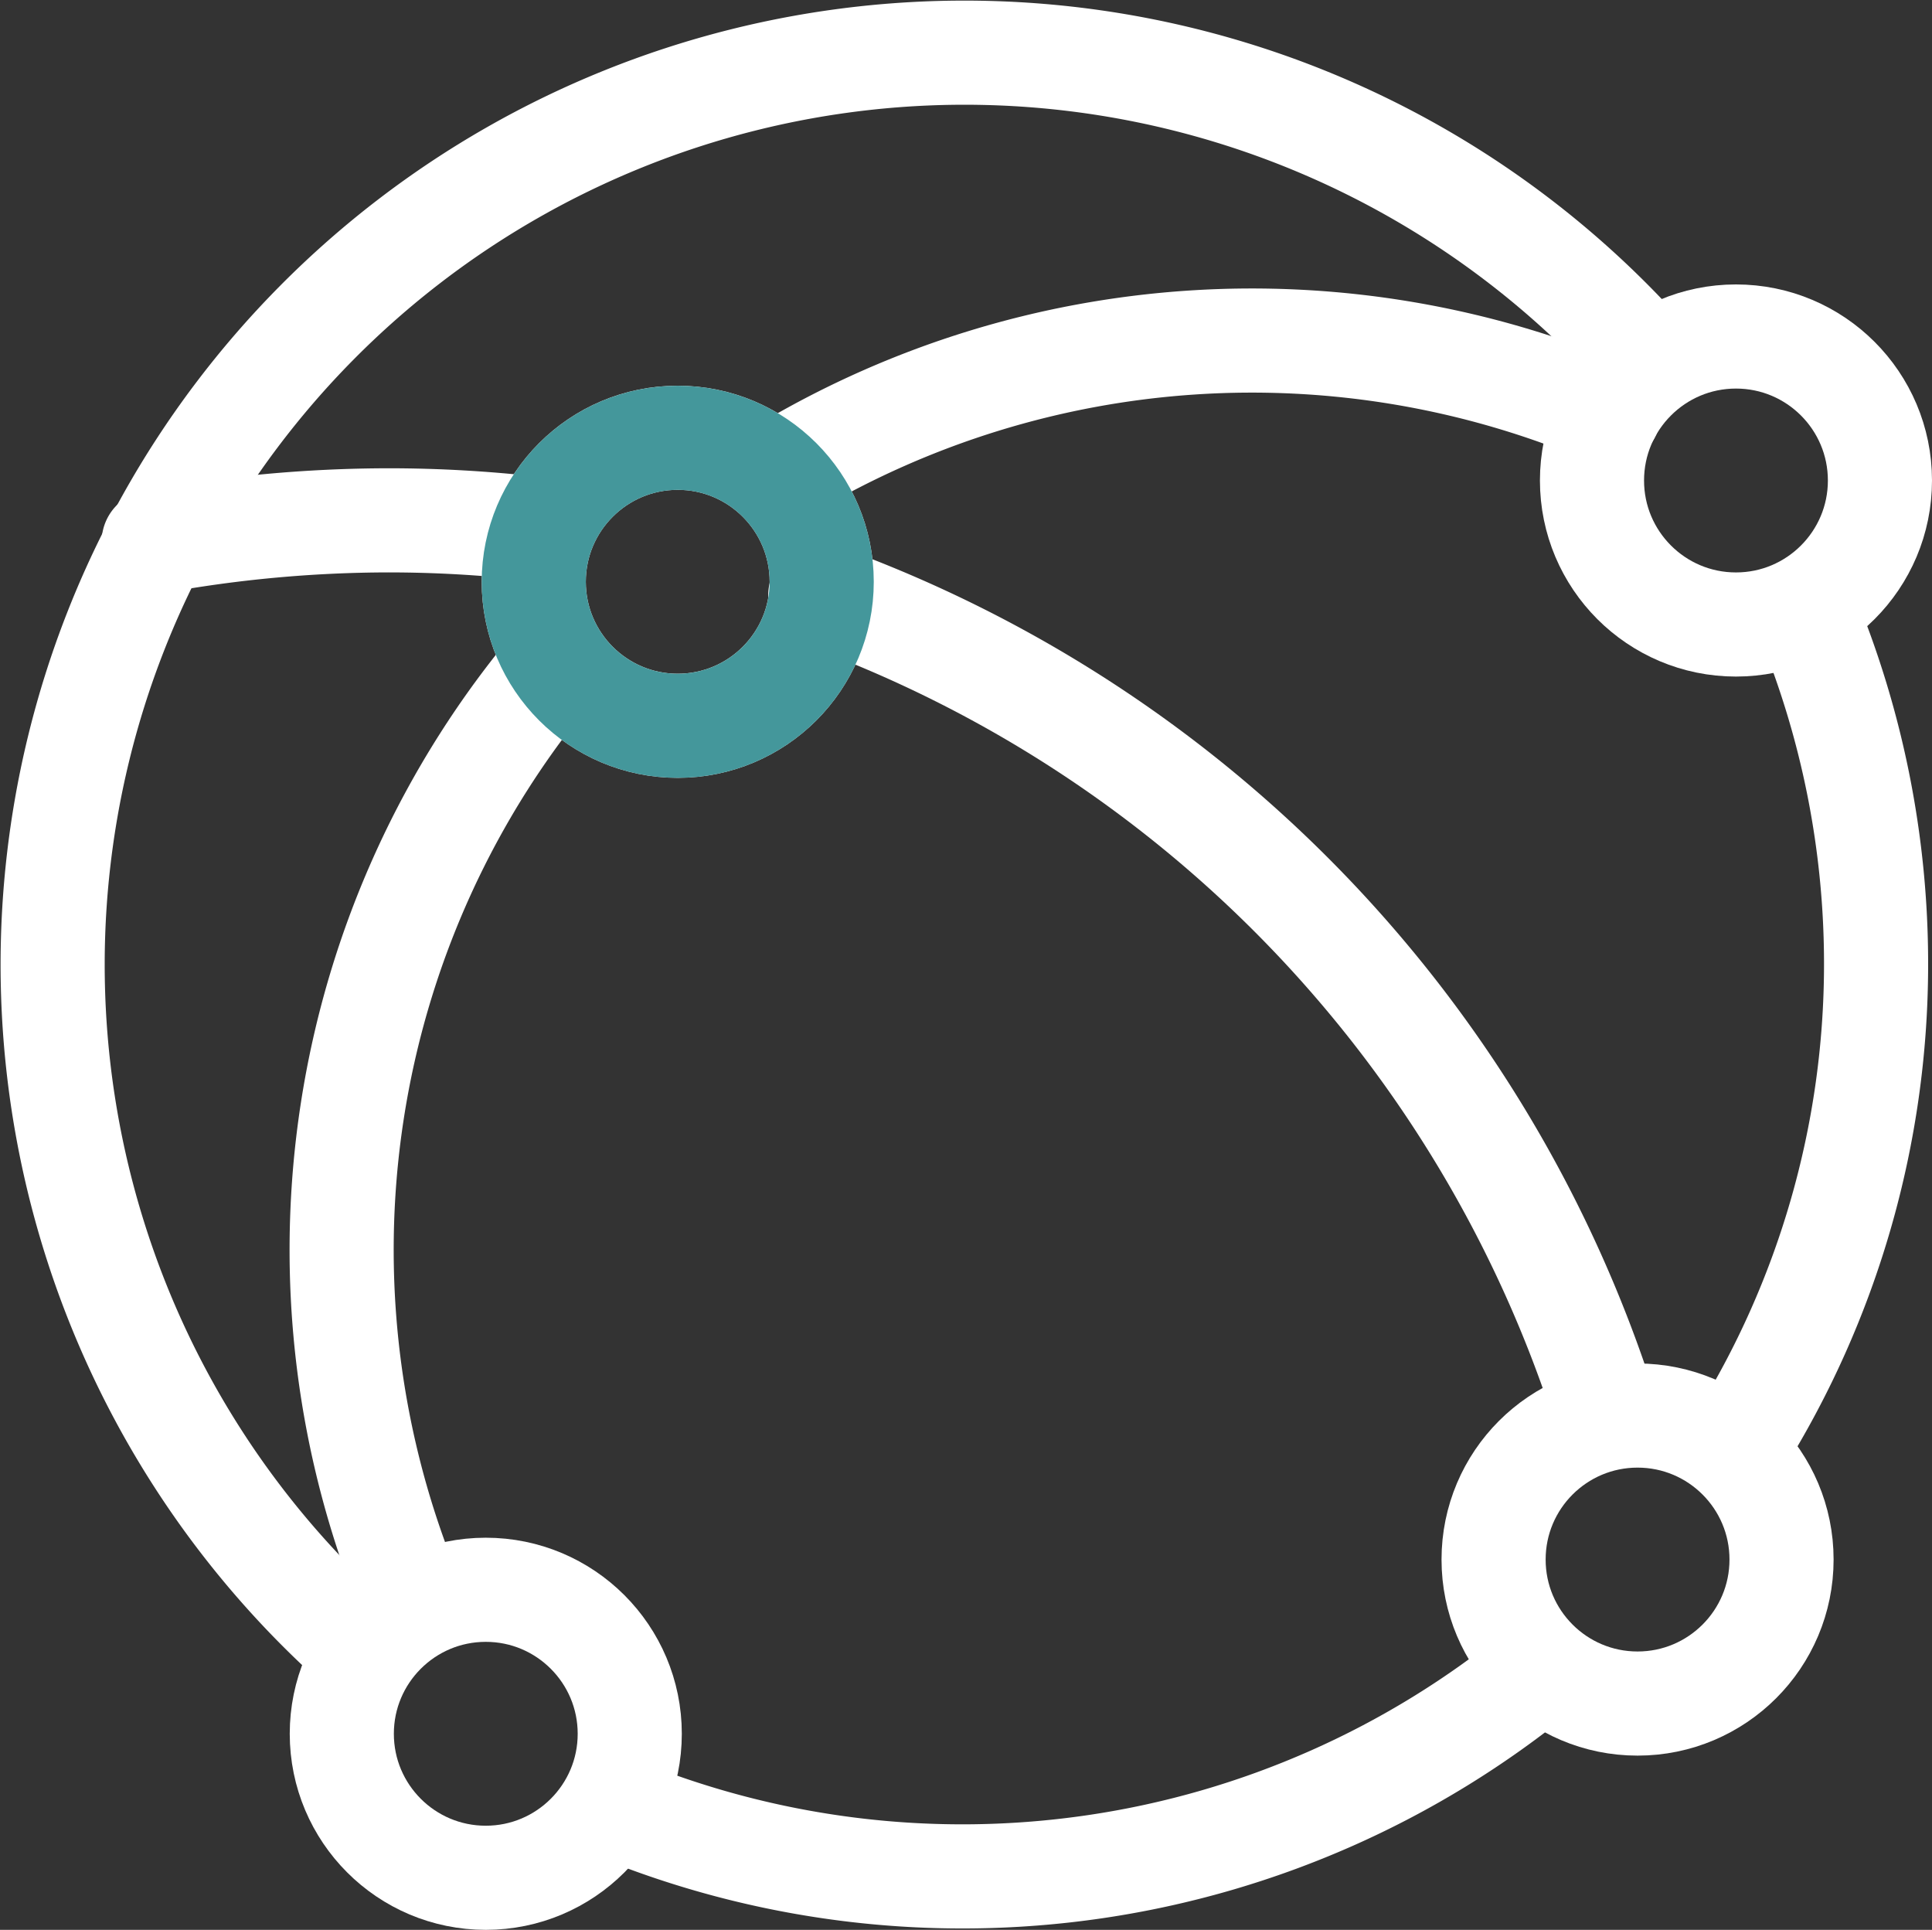
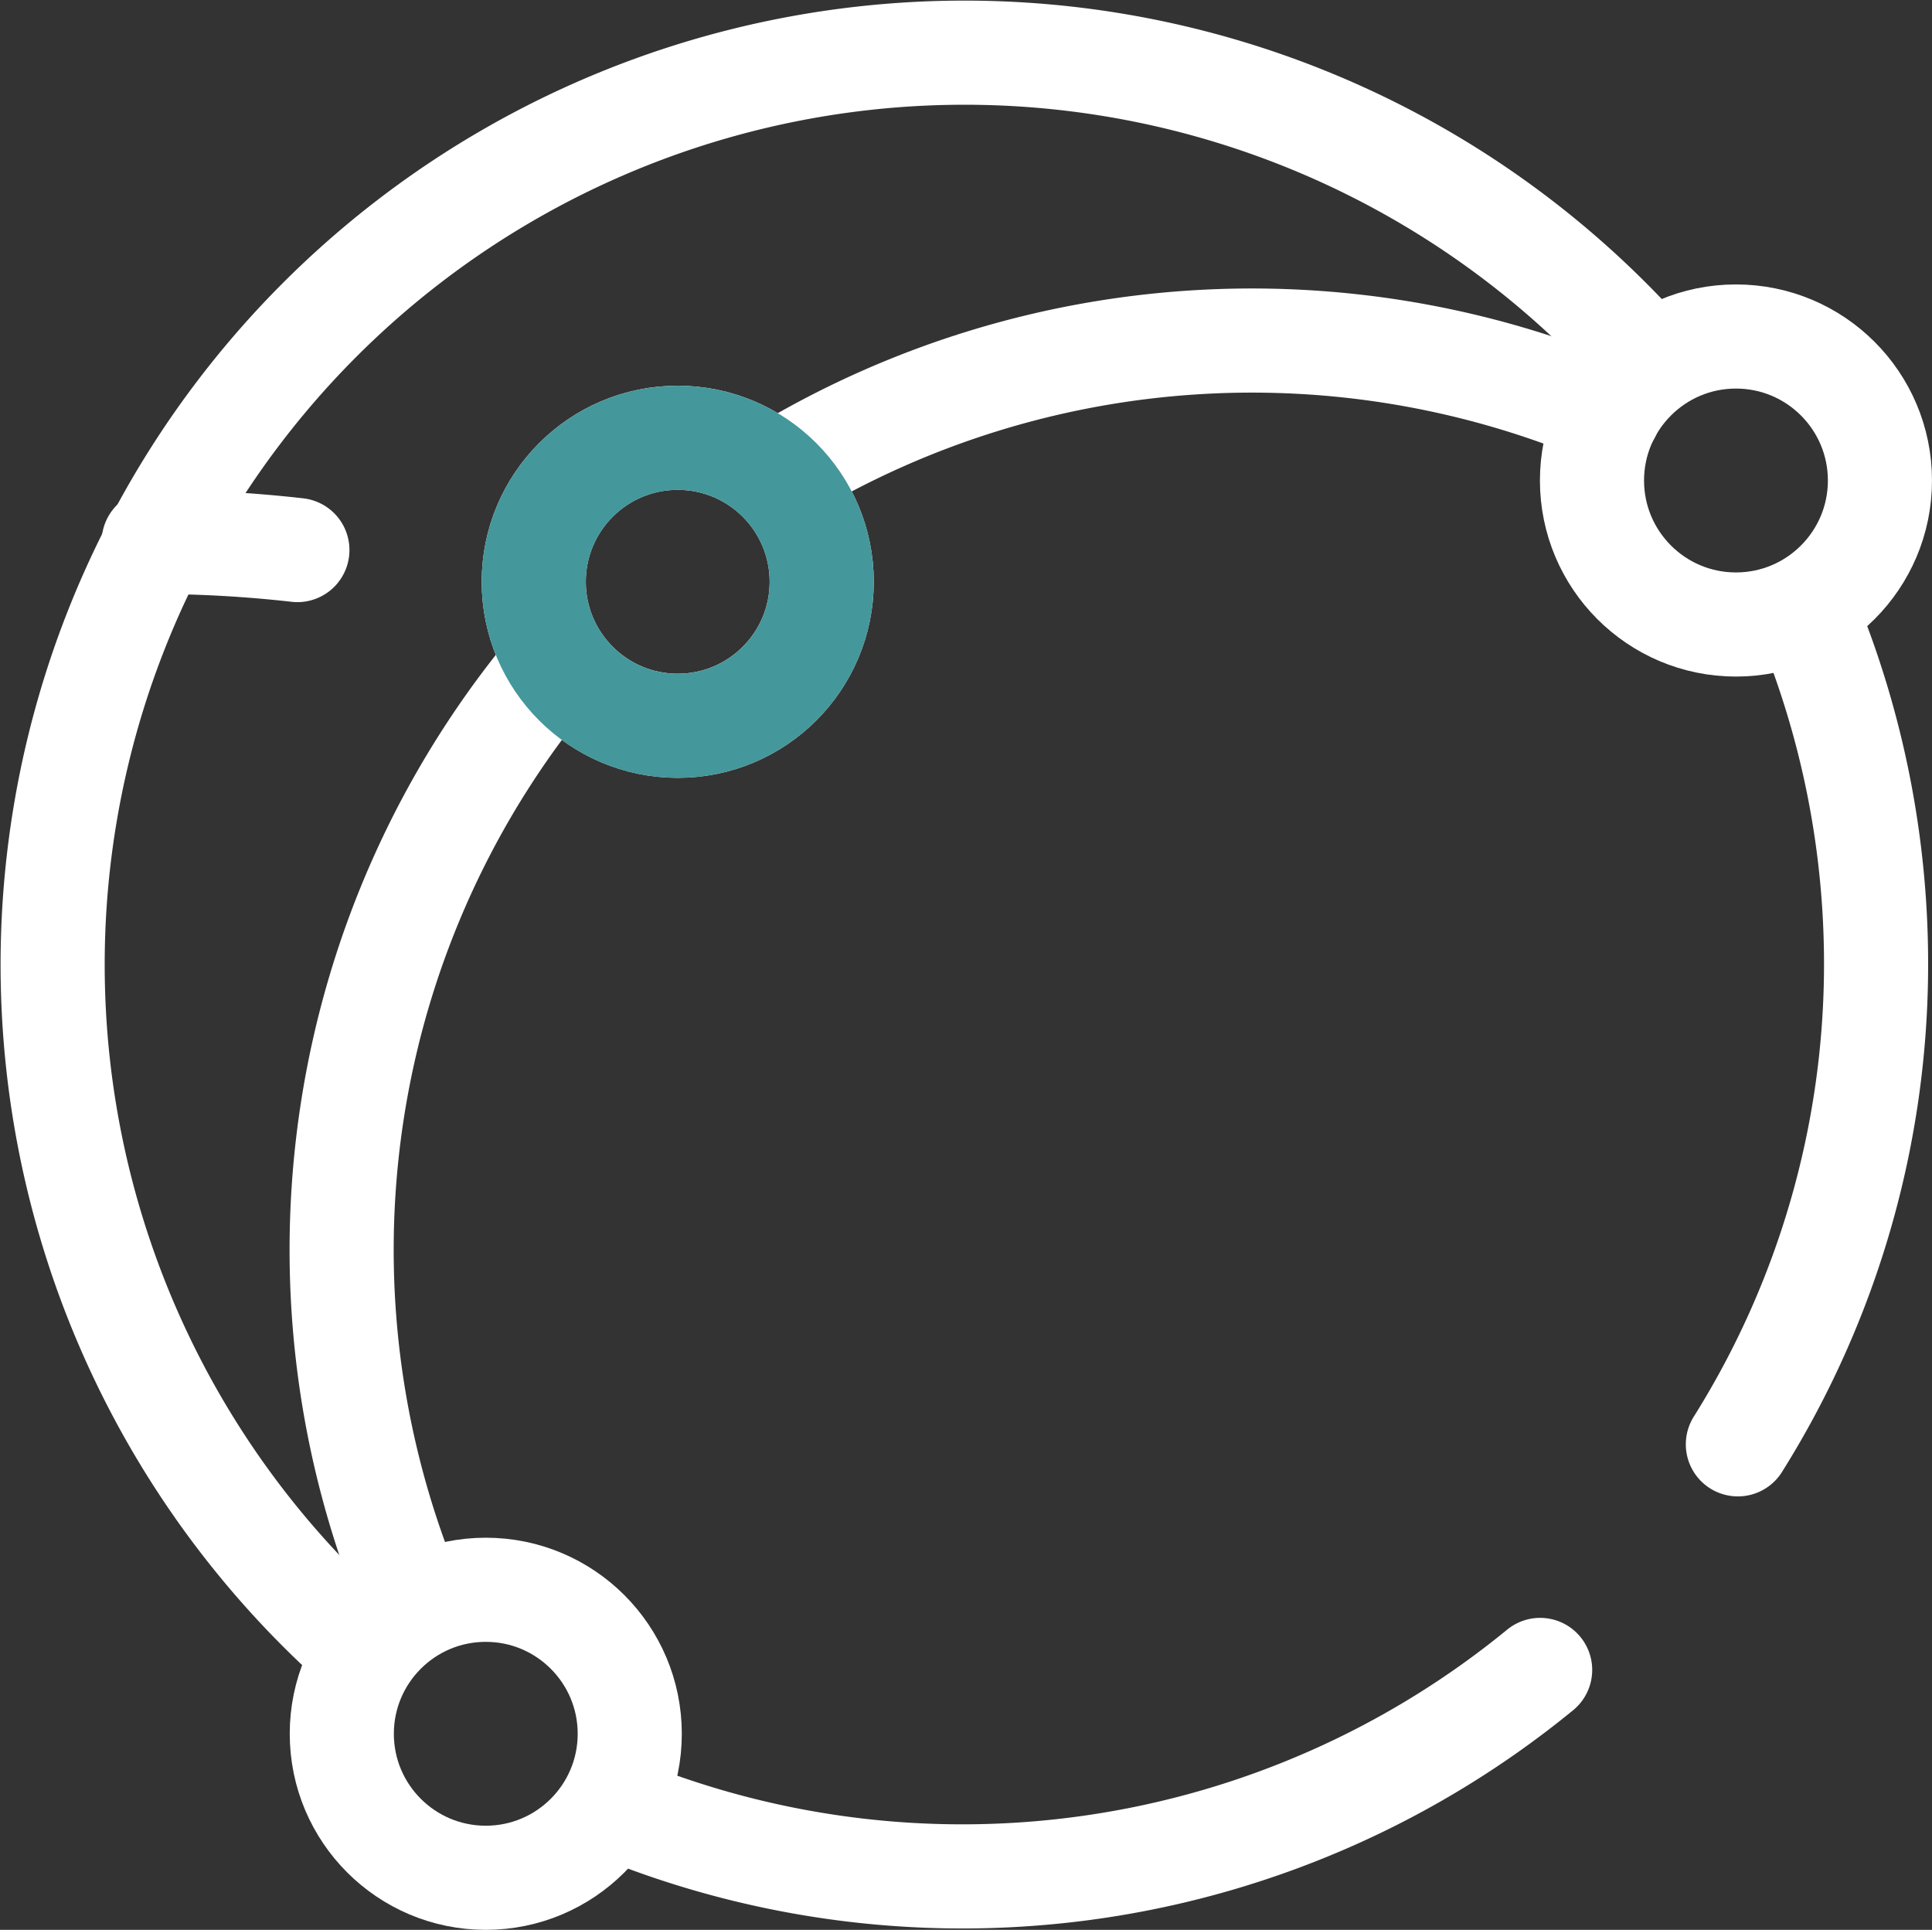
<svg xmlns="http://www.w3.org/2000/svg" width="64.947" height="64.864" viewBox="0 0 64.947 64.864">
  <rect x="0" y="0" width="64.947" height="64.864" fill="#333333" stroke="none" />
  <g id="cloud-computing-serveless-globe-network" transform="translate(-3.235 -3.236)">
    <circle id="Ellipse_44" data-name="Ellipse 44" cx="4.84" cy="4.84" r="4.84" transform="translate(21.178 17.95)" fill="none" stroke="#fff" stroke-linejoin="round" stroke-width="3.5" />
    <path id="Path_10989" data-name="Path 10989" d="M47.911,13.449A30.653,30.653,0,0,0,20.34,15.256" transform="translate(9.405 3.678)" fill="none" stroke="#fff" stroke-linecap="round" stroke-linejoin="round" stroke-width="3.5" />
-     <path id="Path_10990" data-name="Path 10990" d="M7.11,15.476A44.108,44.108,0,0,1,15,14.75a42.956,42.956,0,0,1,4.831.273" transform="translate(1.291 5.975)" fill="none" stroke="#fff" stroke-linecap="round" stroke-linejoin="round" stroke-width="3.5" />
+     <path id="Path_10990" data-name="Path 10990" d="M7.11,15.476a42.956,42.956,0,0,1,4.831.273" transform="translate(1.291 5.975)" fill="none" stroke="#fff" stroke-linecap="round" stroke-linejoin="round" stroke-width="3.5" />
    <path id="Path_10991" data-name="Path 10991" d="M18.276,17.7a30.556,30.556,0,0,0-4.84,31.653" transform="translate(3.693 7.785)" fill="none" stroke="#fff" stroke-linecap="round" stroke-linejoin="round" stroke-width="3.5" />
-     <path id="Path_10992" data-name="Path 10992" d="M21,16.31A43.043,43.043,0,0,1,47.394,43.736" transform="translate(9.81 6.932)" fill="none" stroke="#fff" stroke-linecap="round" stroke-linejoin="round" stroke-width="3.5" />
    <path id="Path_10993" data-name="Path 10993" d="M47.849,38.7A30.653,30.653,0,0,1,16.68,43.3" transform="translate(7.16 20.664)" fill="none" stroke="#fff" stroke-linecap="round" stroke-linejoin="round" stroke-width="3.5" />
    <path id="Path_10994" data-name="Path 10994" d="M42.427,16.7a30.734,30.734,0,0,1,2.339,11.777A30.363,30.363,0,0,1,40.12,44.61" transform="translate(21.536 7.171)" fill="none" stroke="#fff" stroke-linecap="round" stroke-linejoin="round" stroke-width="3.5" />
    <path id="Path_10995" data-name="Path 10995" d="M15.37,58.638A30.653,30.653,0,1,1,58.462,15.176" transform="translate(0)" fill="none" stroke="#fff" stroke-linecap="round" stroke-linejoin="round" stroke-width="3.5" />
    <circle id="Ellipse_45" data-name="Ellipse 45" cx="4.84" cy="4.84" r="4.84" transform="translate(21.178 17.951)" fill="none" stroke="#44979b" stroke-linejoin="round" stroke-width="3.5" />
    <circle id="Ellipse_46" data-name="Ellipse 46" cx="4.84" cy="4.84" r="4.84" transform="translate(56.752 14.546)" fill="none" stroke="#fff" stroke-linejoin="round" stroke-width="3.5" />
-     <circle id="Ellipse_48" data-name="Ellipse 48" cx="4.84" cy="4.84" r="4.84" transform="translate(53.444 50.814)" fill="none" stroke="#fff" stroke-linejoin="round" stroke-width="3.5" />
    <circle id="Ellipse_47" data-name="Ellipse 47" cx="4.84" cy="4.84" r="4.84" transform="translate(14.725 56.67)" fill="none" stroke="#fff" stroke-linejoin="round" stroke-width="3.5" />
  </g>
</svg>